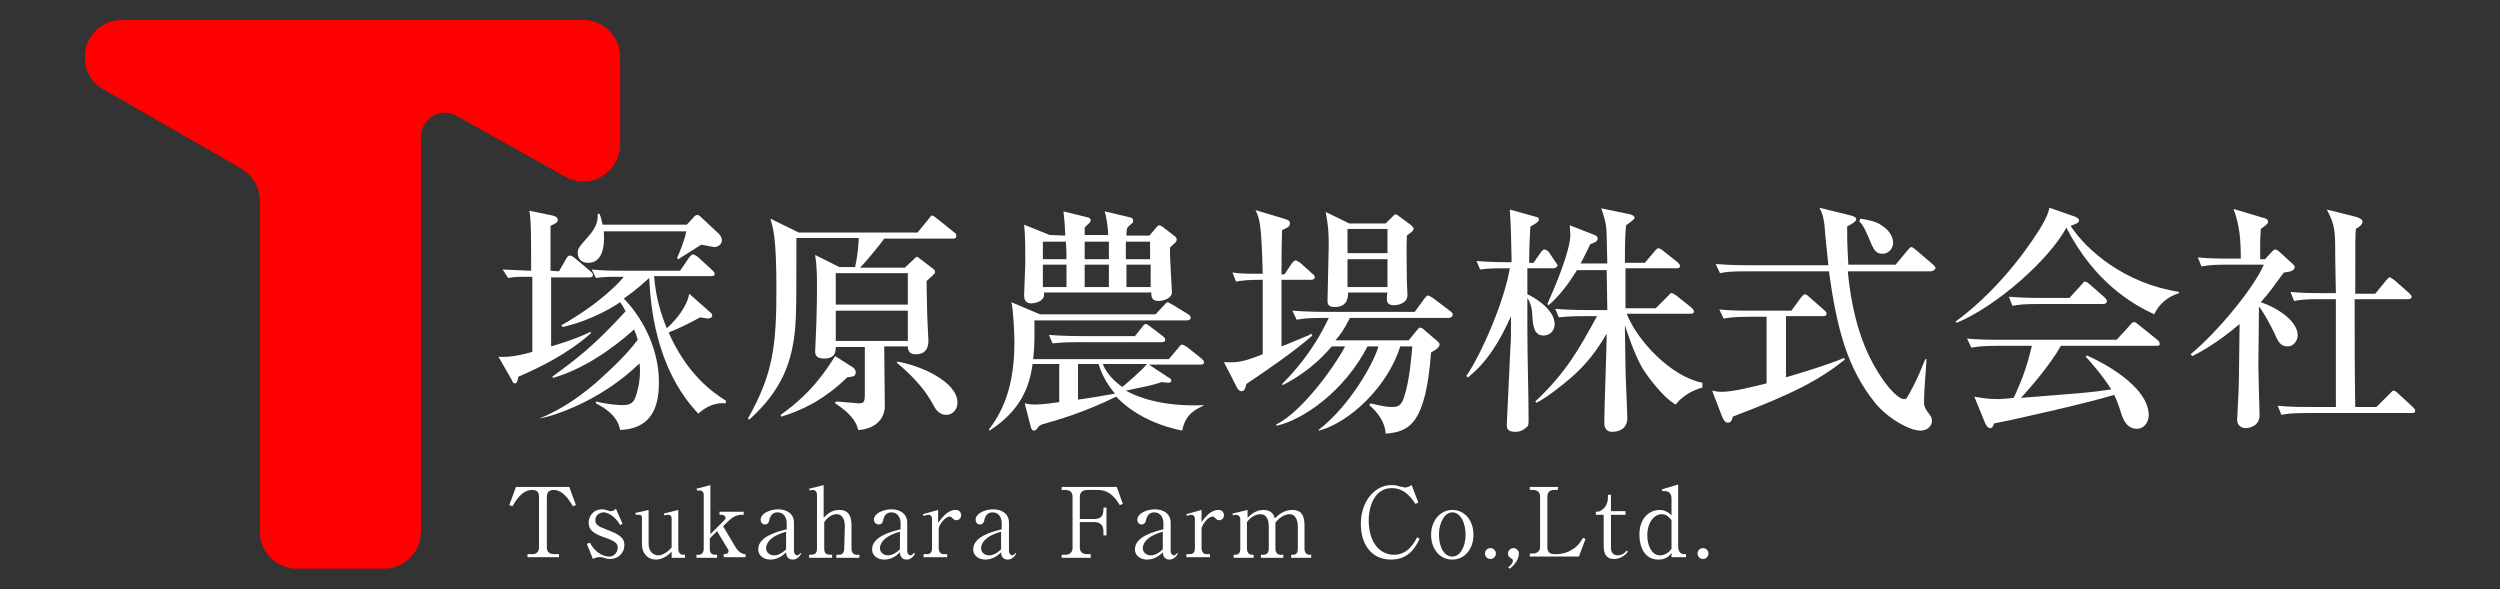
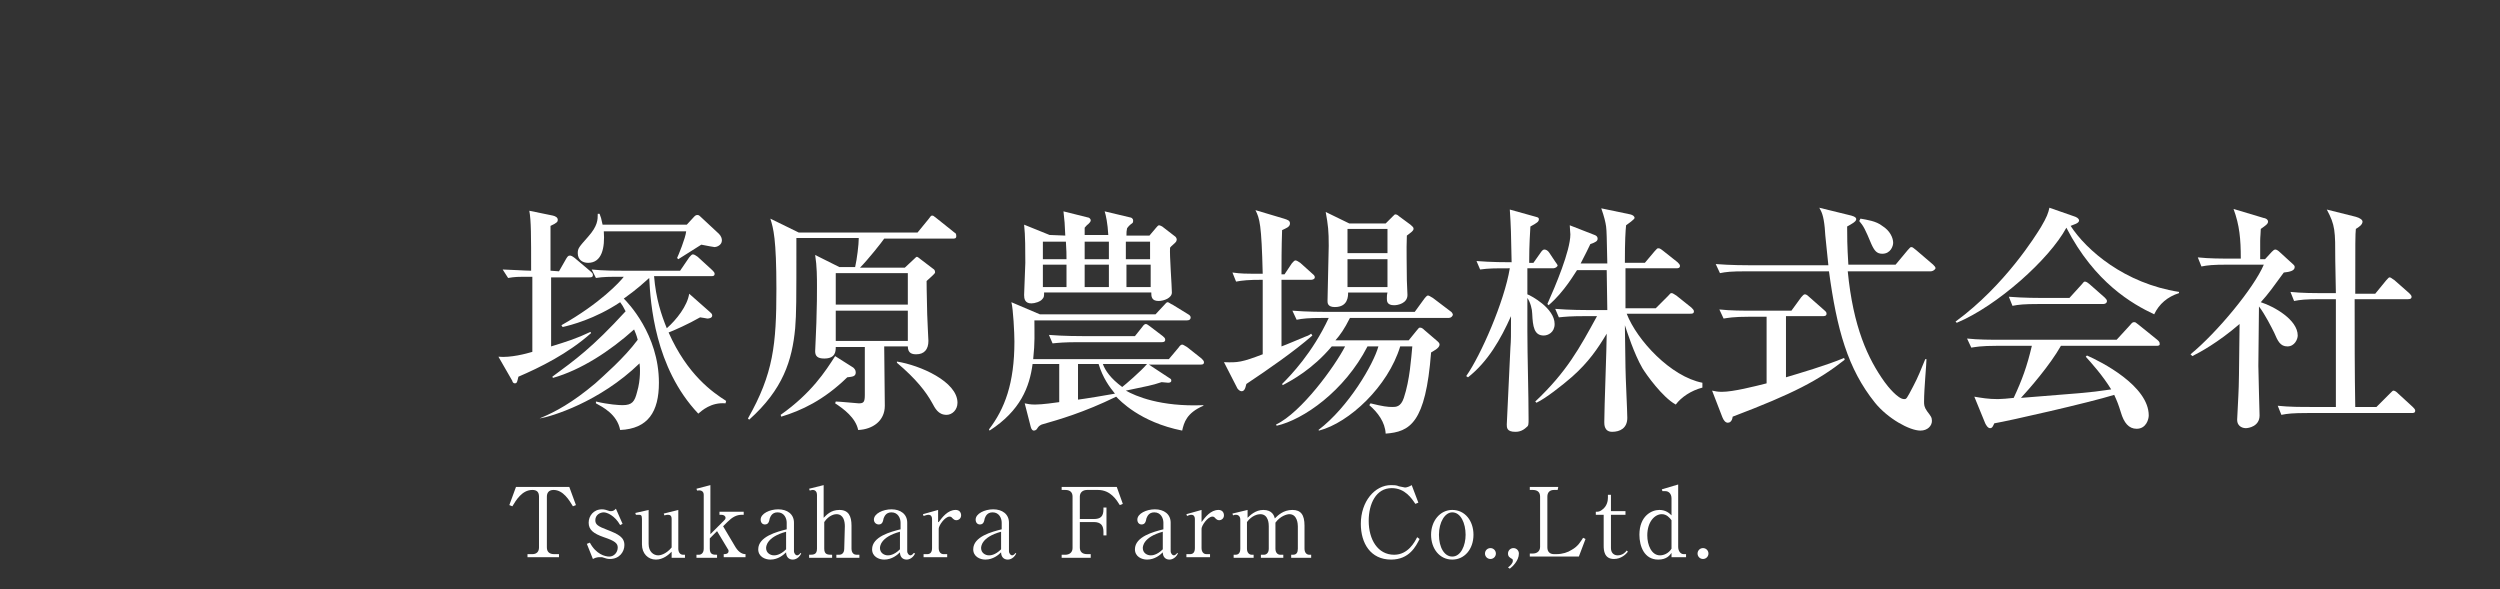
<svg xmlns="http://www.w3.org/2000/svg" version="1.1" id="レイヤー_1" x="0px" y="0px" viewBox="0 0 412.8 97.3" style="enable-background:new 0 0 412.8 97.3;" xml:space="preserve">
  <rect x="0" y="0" width="412.8" height="97.3" fill="#333333" stroke="none" />
  <style type="text/css">
	.st0{fill:#FE0000;}
	.st1{fill:#FFFFFF;}
</style>
  <g>
-     <path class="st0" d="M69.5,87.8c0,3.4-2.8,6.1-6.1,6.1H49c-3.4,0-6.1-2.8-6.1-6.1V33.1c0-2.4-1.4-4.3-3.3-5.4L17,14.7   c-1.9-1-3-3-3-5.3c0-3.4,2.8-6.1,6.1-6.1h76.2c3.4,0,6.1,2.8,6.1,6.1v14.4c0,3.4-2.8,6.2-6.1,6.2c-1.1,0-2.3-0.4-3.1-0.9l-17.7-9.9   c-0.6-0.4-1.3-0.6-2-0.6c-2.2,0-4,1.9-4,4.1V87.8z" />
    <g>
      <path class="st1" d="M92.3,44.8l1.2-2.1c0.2-0.3,0.3-0.5,0.6-0.5c0.2,0,0.4,0.1,0.8,0.4l2.6,2.2c0.2,0.2,0.4,0.3,0.4,0.6    c0,0.4-0.3,0.4-0.6,0.4H91v11.4c2.6-0.8,4.2-1.3,6.5-2.4l0.1,0.2c-3.8,3.4-8.5,5.7-12,7.2c-0.2,0.8-0.2,1.1-0.6,1.1    c-0.2,0-0.4-0.2-0.4-0.4l-2.3-4c2,0.2,4.6-0.5,5.6-0.8V45.7c-2.6,0-2.8,0-4,0.2L83,44.5c0.7,0,3.8,0.2,4.7,0.2    c0-5.8,0-8.3-0.3-9.9l3.9,0.8c0.4,0.1,0.8,0.3,0.8,0.7c0,0.3-0.1,0.5-1.2,1v7.4L92.3,44.8L92.3,44.8z M89.3,69    c2.4-1,5.2-2.5,9-5.7c1.2-1.1,4.8-4.2,7-7.2c-0.2-0.8-0.4-1.2-0.6-1.7c-4,3.6-8.8,6.7-13.4,8l-0.1-0.2c3.8-2.8,6.6-4.8,12.1-10.8    c-0.4-0.8-0.6-1.1-0.9-1.5c-4.2,2.8-8.2,3.8-9.5,4.1l-0.2-0.3c6.4-3.6,9.7-7.2,10.3-8c-2.4,0-3.4,0-4.6,0.2l-0.7-1.4    c1.9,0.2,3.8,0.2,5.7,0.2h8.9l1.5-2.2c0.2-0.2,0.4-0.5,0.6-0.5c0.3,0,0.6,0.3,0.8,0.4l2.4,2.2c0.2,0.2,0.4,0.4,0.4,0.6    c0,0.4-0.3,0.4-0.6,0.4H108c0.3,3.7,1.2,6.4,2.1,8.6c1.6-1.4,3.4-3.7,3.7-5.7l3.4,3c0.2,0.2,0.4,0.3,0.4,0.6    c0,0.4-0.5,0.5-0.8,0.5c-0.1,0-1-0.2-1.2-0.2c-1.9,1.1-4.4,2.2-5.2,2.5c3.1,7,7.3,9.9,9.5,11.3l-0.1,0.4c-2.4-0.2-3.9,1.2-4.5,1.7    c-7.2-7.6-7.9-18.3-8.1-22.4c-2.3,2.1-3.4,2.8-4.2,3.4c0.6,0.6,5.8,5.9,5.8,13.9c0,4.8-1.8,7.6-6.4,7.8c-0.5-2.6-2.9-3.8-4-4.4    v-0.3c2.1,0.5,3.8,0.6,4.4,0.6c1.6,0,2-0.6,2.4-2.2c0.6-2,0.5-4.1,0.4-4.7C99,66.4,91,68.8,89.1,69.1L89.3,69z M113.4,37.1    l1.2-1.3c0.2-0.2,0.3-0.3,0.6-0.3c0.2,0,0.4,0.2,0.6,0.4l2.9,2.7c0.4,0.4,0.5,0.8,0.5,1.1c0,0.8-0.9,1.1-1.2,1.1    c-0.2,0-1.1-0.2-2.2-0.4c-0.6,0.4-3.2,2-3.8,2.4l-0.2-0.2c0.2-0.4,1.4-3.3,1.5-4.4H99.7c0.2,2.7-0.3,5.2-2.6,5.2    c-0.9,0-1.7-0.5-1.7-1.6c0-0.8,0.2-1,1.7-2.7c1.6-1.8,1.6-2.8,1.6-3.8H99c0.2,0.5,0.3,0.8,0.5,1.8H113.4z" />
      <path class="st1" d="M138,66.3c0.6,0,3.6,0.3,3.8,0.3c0.8,0,1-0.2,1-1.4v-7.9H138c0,0.8-0.1,1.9-1.9,1.9c-1.1,0-1.5-0.4-1.5-1.2    c0-0.3,0.2-4.2,0.2-4.7c0.1-2.8,0.1-4.9,0.1-5.9c0-1.6,0-3.4-0.3-5.3l4,2h2.6c0.3-1.3,0.6-3.7,0.6-4.8h-10.3c0,11,0,12.2-0.2,14.9    c-0.5,5.3-2,10.1-7.6,15.1l-0.2-0.2c4.2-7.4,4.7-12.2,4.7-21.4c0-8.3-0.5-10-1-11.6l4.7,2.3h19.6l1.8-2.2c0.4-0.5,0.4-0.6,0.6-0.6    c0.2,0,0.2,0,0.7,0.4l3,2.4c0.2,0.1,0.3,0.2,0.3,0.6c0,0.4-0.3,0.4-0.6,0.4H146c-0.4,0.6-2.7,3.5-4,4.8h7.4l1.5-1.4    c0.2-0.2,0.4-0.4,0.5-0.4s0.5,0.3,0.6,0.4l2.1,1.6c0.2,0.1,0.3,0.3,0.3,0.6c0,0.2-1.1,1.1-1.4,1.4c0,0.6,0,1.1,0.1,5.5    c0,0.7,0.2,4,0.2,4.4c0,1.4-0.7,2.2-2,2.2c-0.6,0-1.4-0.1-1.4-1.3H146c0,1.5,0.1,8.4,0.1,9.8c0,2.5-2,3.9-4.4,4    c-0.4-2-2.4-3.5-3.8-4.4L138,66.3L138,66.3z M128.9,68.5c5.1-3.6,7.4-7.2,9-9.7l3,1.9c0.2,0.2,0.4,0.4,0.4,0.8    c0,0.7-0.6,0.7-1.4,0.8c-3.9,3.8-7.6,5.5-10.9,6.5L128.9,68.5z M138,45.1v5.2h11.9v-5.2H138z M138,51.3v5h11.9v-5H138z     M148.1,59.7c3.8,0.6,10,3.3,10,6.8c0,1.2-0.9,2-1.8,2c-1.4,0-1.9-1.1-2.4-2c-1-1.8-2.6-3.9-5.8-6.6V59.7z" />
      <path class="st1" d="M169.2,66.6c0.5,0.1,0.9,0.2,1.7,0.2c1.2,0,3.3-0.3,4-0.4v-6.3h-4.4c-0.5,3.8-2,7.7-7.1,11l-0.1-0.2    c2.6-3.4,4.2-7.6,4.2-14.5c0-1.4-0.2-5.4-0.5-6.5l4.7,2h19.1l1.4-1.5c0.3-0.3,0.4-0.5,0.6-0.5c0.2,0,0.5,0.3,0.8,0.4l2.6,1.6    c0.2,0.1,0.4,0.3,0.4,0.5c0,0.4-0.3,0.5-0.6,0.5h-25.2c0,2.3,0.1,3.6-0.2,6.4H193l1.6-1.9c0.2-0.3,0.4-0.5,0.6-0.5    c0.2,0,0.4,0.2,0.8,0.4l2.4,1.9c0.2,0.2,0.4,0.4,0.4,0.6c0,0.4-0.3,0.4-0.6,0.4h-8.5l3.5,2.3c0.2,0.1,0.2,0.2,0.2,0.4    c0,0.1-0.1,0.3-0.5,0.3c-0.2,0-0.9-0.1-1.1-0.1c-1.8,0.6-2.2,0.6-5.9,1.4c1.6,0.9,5.7,2.7,12.8,2.4V67c-2.8,1.2-3.2,2.8-3.5,4.1    c-7-1.4-10.3-5-10.9-5.6c-5.3,2.6-9.5,3.8-12.3,4.6c-0.4,0.2-0.5,0.3-0.7,0.6c-0.1,0.2-0.3,0.4-0.6,0.4c-0.2,0-0.4-0.2-0.5-0.6    L169.2,66.6z M175.9,38.9c-0.1-2.1-0.1-2.3-0.3-4l4,1c0.2,0,0.5,0.2,0.5,0.5c0,0.2-0.2,0.4-0.4,0.6c-0.3,0.2-0.4,0.4-0.6,0.6    c0,0.4,0,0.4,0,1.2h3.9c-0.1-1.9-0.4-3.3-0.6-3.9l4.2,1c0.2,0,0.5,0.2,0.5,0.5c0,0.2,0,0.4-0.2,0.5c-0.3,0.2-0.6,0.5-0.8,0.8    c-0.1,0.5-0.1,0.6-0.1,1.2h3.8l1.1-1.3c0.2-0.2,0.3-0.4,0.5-0.4c0.1,0,0.3,0.1,0.5,0.2l2.2,1.7c0.1,0.1,0.2,0.3,0.2,0.4    s0,0.2-0.1,0.4s-0.9,0.8-1,1c-0.1,1.2,0.3,6.4,0.3,7.4c0,0.9-1.3,1.4-2.2,1.4c-1.2,0-1.2-0.8-1.2-1.4h-17.7c0,0.6,0,0.8-0.3,1.1    c-0.3,0.4-1.2,0.7-1.8,0.7c-1.1,0-1.2-0.8-1.2-1.4c0-0.7,0.2-4.5,0.2-5.3c0-1.9,0-4.6-0.2-6.3l4.2,1.7L175.9,38.9L175.9,38.9z     M172.2,39.9v2.9h3.9c0-0.8,0-1.4-0.1-2.9H172.2z M172.2,43.7v3.7h3.9v-3.7H172.2z M187.4,55.5l1.2-1.5c0.2-0.3,0.4-0.5,0.6-0.5    c0.2,0,0.4,0.2,0.7,0.4l2.1,1.6c0.2,0.2,0.4,0.3,0.4,0.6c0,0.4-0.4,0.4-0.6,0.4h-13.7c-2.4,0-3.3,0.1-4.3,0.2l-0.6-1.4    c2.4,0.2,5.2,0.2,5.7,0.2H187.4z M177.9,66c0.9-0.1,5.2-0.8,6.2-1c-0.9-1.1-2-2.6-2.7-4.9H178V66H177.9z M179.1,39.9v2.9h4v-2.9    H179.1z M179.1,43.7v3.7h4c0-0.8,0-1.8,0-3.7H179.1z M182.1,60.1c0.4,1.1,1.3,2.4,3.2,3.8c0.4-0.3,3.1-2.6,4.1-3.8H182.1z     M185.9,39.9v2.9h4v-2.9H185.9z M186,43.7v3.7h4v-3.7H186z" />
      <path class="st1" d="M216.5,46.2h-4.9v2v9c0.6-0.2,3.4-1.4,3.9-1.6c0.3-0.1,0.6-0.2,1-0.5l0.2,0.3c-3.1,2.7-7.3,5.6-10.9,8    c-0.2,0.9-0.4,1.2-0.8,1.2c-0.2,0-0.6-0.2-0.8-0.7l-2.1-4.1c2.3,0.1,3,0,6.4-1.3c0-2.7,0-9.9,0-12.3c-2.4,0-3.3,0.1-4.4,0.3    l-0.6-1.5c1.5,0.2,1.9,0.2,5,0.2c-0.2-8.2-0.5-9.1-1.2-10.5l4.7,1.4c0.6,0.2,1,0.3,1,0.8c0,0.6-0.7,0.8-1.3,1.1    c-0.1,2.8-0.1,5.8-0.1,7.3h0.5l1.2-1.8c0.2-0.2,0.4-0.5,0.6-0.5c0.2,0,0.5,0.2,0.8,0.4l2,1.8c0.4,0.3,0.4,0.5,0.4,0.6    C217.1,46.1,216.7,46.2,216.5,46.2z M239.1,52.5h-16.2c-0.9,1.8-1.6,2.8-2.4,3.7h12.1l1.3-1.6c0.4-0.5,0.4-0.5,0.6-0.5    c0.2,0,0.4,0.1,0.7,0.4l2.1,1.8c0.1,0.1,0.4,0.3,0.4,0.6c0,0.6-1.1,1.1-1.4,1.3c-0.9,11.7-3.5,13.1-7.5,13.4    c-0.1-1.9-1.3-3.5-2.7-4.7l0.2-0.3c2,0.5,2.8,0.6,3.6,0.6c0.6,0,1.4,0,1.9-1.5c1-3,1.2-6.5,1.4-8.5h-2c-2,6.6-8.4,12.6-13.4,13.9    l-0.1-0.1c5-3.8,9.1-10.9,9.9-13.8h-1.8c-3.8,7.4-10.6,12.1-15,13.1l-0.1-0.2c4.2-2,9.7-9.6,11.4-12.9h-2.2    c-3.2,3.8-6.6,5.6-8.1,6.4l-0.1-0.2c1.4-1.4,5-5.1,7.7-10.9h-1c-2.4,0-3.3,0.1-4.3,0.3l-0.7-1.5c2.4,0.2,5.3,0.2,5.7,0.2h14.5    l1.6-2.2c0.4-0.5,0.5-0.5,0.6-0.5c0.2,0,0.4,0.2,0.8,0.4l2.9,2.2c0.2,0.1,0.4,0.4,0.4,0.6C239.7,52.5,239.3,52.5,239.1,52.5z     M232.3,38.9c-0.1,2.5,0,4.9,0,7.4c0,0.4,0.1,2,0.1,2.4c0,1.4-1.6,1.7-2.2,1.7c-1.2,0-1.2-0.7-1.2-1.1c0-0.3,0-0.6,0.1-1h-6.5    c0,0.6,0,2.4-2.2,2.4c-1.2,0-1.2-0.7-1.2-1c0-1.4,0.2-7.8,0.2-9.1c0-2.5-0.1-3.4-0.5-5.6l3.9,1.9h6l1.1-1.1    c0.4-0.4,0.4-0.4,0.5-0.4c0.2,0,0.4,0.1,0.6,0.3l1.9,1.4c0.2,0.2,0.5,0.4,0.5,0.6C233.5,38.1,232.8,38.5,232.3,38.9z M229.1,37.8    h-6.6v4h6.6V37.8z M229.1,42.8h-6.6v4.6h6.6V42.8z" />
      <path class="st1" d="M256.3,44.3h-4.1v4.3c0.6,0.2,4.5,2.3,4.5,4.9c0,1.4-1.1,1.9-1.8,1.9c-1.6,0-1.8-1.5-1.9-3.6    c0-0.7-0.3-1.9-0.8-2.6v5.5c0,4,0.2,10.4,0.2,14.5c0,0.8,0,1.1-0.3,1.3c-0.8,0.8-1.6,0.8-1.9,0.8c-1.4,0-1.4-0.7-1.4-1.2    c0-0.1,0.5-10.7,0.6-12.7c0.1-1.3,0.1-1.7,0.1-5.2c-1.7,3.8-3.8,7.5-7.1,10.1l-0.3-0.2c2.4-3.4,6.3-12.3,7.2-17.8    c-2.5,0-3.5,0-4.9,0.2l-0.6-1.4c2.4,0.2,5,0.2,5.8,0.2c-0.1-5-0.1-5.6-0.3-8.7l4.3,1.2c0.3,0.1,0.5,0.1,0.5,0.4    c0,0.4-0.3,0.6-1.4,1.2c-0.2,3.2-0.2,4.9-0.2,6h0.7l1.2-1.7c0.2-0.3,0.4-0.5,0.6-0.5c0.3,0,0.6,0.2,0.8,0.5l1,1.5    c0.2,0.3,0.4,0.5,0.4,0.7C256.9,44.3,256.6,44.3,256.3,44.3z M276.7,66.8c-2.2-1.2-4.9-5-5.5-6c-1.4-2.4-2.6-6.2-2.9-7.1    c0,1.1,0.1,6,0.1,7c0,1.3,0.3,7.2,0.3,8.3c0,1.7-1.2,2.3-2.5,2.3s-1.3-1.2-1.3-1.6c0-2.3,0.4-12.5,0.4-14.6    c-1.5,2.5-3,4.7-5.7,7.1c-1.6,1.4-4.4,3.6-5.9,4.3l-0.2-0.2c5.2-4.9,7.3-8.8,10.2-14.1h-2c-2.4,0-3.3,0.1-4.3,0.2l-0.6-1.4    c2.4,0.2,5.2,0.2,5.7,0.2h2.9c0-1.7-0.1-4.8-0.1-6.6h-4.9c-0.3,0.4-2.1,3.6-4.7,5.8l-0.2-0.2c1.3-2.9,3.8-8.8,3.8-11.5    c0-0.1-0.1-1.2-0.1-1.5l4.1,1.6c0.3,0.1,0.5,0.3,0.5,0.6c0,0.4-0.3,0.6-1.2,0.9c-0.4,0.9-0.7,1.4-1.6,3.2h4.4    c-0.1-4.6-0.1-5.2-0.2-6.1c-0.1-0.7-0.3-1.6-0.8-3l4.8,1c0.4,0.1,0.7,0.3,0.7,0.6c0,0.2-1.1,1-1.4,1.2c-0.1,1-0.2,2.5-0.2,6.2h3.3    l1.6-1.9c0.4-0.4,0.4-0.5,0.6-0.5s0.3,0,0.8,0.4l2.4,1.9c0.2,0.2,0.4,0.4,0.4,0.6c0,0.4-0.4,0.4-0.6,0.4h-8.4v6.6h5l2-2    c0.4-0.4,0.4-0.5,0.6-0.5s0.3,0.1,0.8,0.4l2.5,2c0.2,0.2,0.4,0.4,0.4,0.6c0,0.4-0.3,0.4-0.6,0.4h-10.5c1.7,4.4,7.3,10.4,12.5,11.4    V64C279.2,64.5,277.6,65.6,276.7,66.8z" />
      <path class="st1" d="M286.1,68.8c-0.1,0.8-0.5,1-0.8,1c-0.4,0-0.7-0.4-0.9-0.9l-1.7-4.4c0.5,0.1,0.9,0.2,1.6,0.2    c1.9,0,5.4-0.9,7.4-1.4v-11h-2.8c-2.8,0-3.6,0.2-4.3,0.3l-0.7-1.5c1.9,0.2,3.8,0.2,5.7,0.2h6.2l1.6-2.2c0.2-0.2,0.4-0.5,0.6-0.5    s0.4,0.1,0.7,0.4l2.5,2.2c0.2,0.2,0.4,0.3,0.4,0.6c0,0.4-0.4,0.4-0.6,0.4h-6.1v10.1c2-0.6,6.8-2,9.6-3.2l0.1,0.3    C300.3,62.8,296.1,65,286.1,68.8z M318.8,44.8h-13.7c0.9,9.2,3.3,14.4,6.1,18.3c0.5,0.7,2.2,2.8,3.2,2.8c0.4,0,0.4,0,1.5-2.1    c0.8-1.5,1.3-2.8,2-4.5h0.2c0,0.8-0.4,4.9-0.4,7c0,0.5,0,0.9,0.5,1.6c0.6,0.8,0.8,1,0.8,1.6c0,0.8-0.7,1.6-1.9,1.6    c-1.8,0-5.4-2-7.5-4.6c-4.5-5.6-6.3-12.1-7.6-21.7h-13.7c-2.5,0-3.3,0.1-4.3,0.3l-0.7-1.5c2.4,0.2,5.3,0.2,5.7,0.2h12.9    c0-0.3-0.6-5.4-0.6-6.2c-0.2-2-0.5-2.6-0.9-3.3l5.3,1.3c0.7,0.2,0.8,0.4,0.8,0.6c0,0.4-0.8,0.8-1.5,1.2c0,1.4,0,3.2,0.2,6.3h7.8    l2-2.4c0.4-0.4,0.4-0.5,0.6-0.5s0.3,0.1,0.8,0.5l2.8,2.4c0.2,0.2,0.4,0.4,0.4,0.6C319.4,44.7,319,44.8,318.8,44.8z M310.8,41.9    c-0.9,0-1.3-0.5-1.8-1.6c-1-2.4-1.3-3-2-3.8l0.2-0.4c1.1,0.2,2.6,0.4,3.6,1.2c1.3,0.8,1.8,2,1.8,2.8    C312.6,40.6,312.2,41.9,310.8,41.9z" />
      <path class="st1" d="M355.7,51.9c-3.6-1.7-9.8-5.2-14.5-14.3c-2.8,5.2-11.4,12.9-18.1,15.7l-0.2-0.2c8.2-6,13.3-14.3,14.1-15.6    c1-1.7,1.2-2.3,1.4-3.2l4.3,1.5c0.5,0.2,0.6,0.5,0.6,0.6c0,0.5-1,0.7-1.4,0.9c2.6,4,8.9,9.5,17.9,10.9v0.2    C357.9,49,356.5,50.2,355.7,51.9z M356.1,57.1h-15.8c-1.8,3.2-5.3,7.2-6.6,8.6c9.8-0.8,10.9-0.8,14.9-1.4    c-1.4-2.3-3.3-4.4-4.2-5.4l0.2-0.2c2.3,1,10.2,5,10.2,9.9c0,0.6-0.4,2.2-2,2.2c-1.3,0-2.1-1-2.6-2.7c-0.4-1.3-0.6-1.8-1.1-2.9    c-4.2,1.3-17.4,4.3-19.8,4.7c-0.2,0.4-0.3,0.8-0.7,0.8c-0.4,0-0.7-0.6-0.8-0.8l-1.8-4.4c1.2,0.2,2.3,0.4,3.9,0.4    c0.4,0,1.9-0.1,2.6-0.2c1.4-3,2.2-5.2,3-8.6h-5.7c-2.8,0-3.6,0.2-4.3,0.3l-0.7-1.5c1.9,0.2,3.8,0.2,5.7,0.2h19l2.2-2.4    c0.4-0.5,0.5-0.5,0.7-0.5s0.2,0,0.7,0.4l3.1,2.5c0.1,0.1,0.4,0.3,0.4,0.6C356.7,57.1,356.3,57.1,356.1,57.1z M347.3,50.2h-10.7    c-2.4,0-3.3,0.1-4.3,0.3l-0.6-1.5c2.4,0.2,5.2,0.2,5.7,0.2h4.3l2-2.2c0.4-0.5,0.4-0.5,0.6-0.5s0.6,0.3,0.7,0.4l2.5,2.2    c0.2,0.2,0.4,0.4,0.4,0.6C347.9,50.1,347.5,50.2,347.3,50.2z" />
      <path class="st1" d="M361.7,58.5c4.4-3.6,10.5-11,12.1-14.8h-6c-2.4,0-3.3,0.1-4.3,0.3l-0.6-1.5c1.9,0.2,3.8,0.2,5.7,0.2h1.4    c0-3.2-0.2-5.5-1.2-8.2l5,1.5c0.2,0,0.7,0.2,0.7,0.6c0,0.4-0.5,0.7-1.2,1.2c0,0.6-0.1,1.3-0.1,2c0,0.4,0,2.5,0,3h0.8l1.1-1.2    c0.2-0.2,0.4-0.4,0.6-0.4s0.5,0.2,0.7,0.4l2.3,2.1c0.1,0.1,0.2,0.2,0.2,0.4c0,0.6-0.8,0.8-1.8,0.9c-1.6,2.2-2.6,3.6-3.8,4.9    c2.2,0.7,6.1,2.9,6.1,5.5c0,0.6-0.5,1.8-1.7,1.8s-1.6-0.9-2.2-2.3c-0.4-0.8-1.5-3-2.5-4.3c0,1.6-0.1,9.7-0.1,9.8    c0,1.3,0.2,7.7,0.2,8.2c0,1.8-1.8,2.1-2.3,2.1c-0.2,0-1.4-0.1-1.4-1.4c0-0.1,0.2-3.7,0.2-4c0.1-2,0.1-3,0.2-11.8    c-3.6,3.1-6.6,4.7-7.8,5.3L361.7,58.5z M383.1,49.4c-2.4,0-3.3,0.1-4.3,0.3l-0.6-1.5c1.9,0.2,3.8,0.2,5.7,0.2h1.8    c0-0.8-0.1-4.6-0.1-5.4c0-4.9,0-5.8-1.4-8.4l4.8,1.2c0.7,0.2,1.1,0.5,1.1,0.8c0,0.5-0.6,0.9-1.1,1.2c-0.1,1-0.1,2-0.1,10.7h3.3    l1.8-2.2c0.4-0.4,0.4-0.5,0.6-0.5s0.6,0.4,0.7,0.4l2.5,2.2c0.2,0.2,0.4,0.4,0.4,0.6c0,0.4-0.4,0.4-0.6,0.4h-8.8    c0,6,0,12.3,0.1,17.8h3.5l2.2-2.2c0.4-0.4,0.5-0.5,0.6-0.5c0.3,0,0.6,0.3,0.8,0.5l2.4,2.2c0.2,0.2,0.4,0.4,0.4,0.6    c0,0.4-0.3,0.4-0.6,0.4H381c-2.4,0-3.3,0.1-4.3,0.3l-0.6-1.5c1.9,0.2,3.8,0.2,5.7,0.2h3.9c0-7.4,0-8.9,0-17.8    C385.7,49.4,383.1,49.4,383.1,49.4z" />
    </g>
    <g>
      <path class="st1" d="M94,80.4l1.1,3l-0.5,0.2c-0.6-1-1.6-2.7-3.2-2.7c-0.8,0-1.1,0.5-1.1,1.1v8.4c0,0.7,0.4,1.1,1.2,1.1h0.8V92    h-5.2v-0.5h0.8c0.7,0,1.1-0.4,1.1-1.1V82c0-0.8-0.4-1.1-1.1-1.1c-1.7,0-2.7,1.7-3.3,2.7l-0.5-0.2l1.1-3H94z" />
      <path class="st1" d="M102.8,86.5l-0.4,0.2c-0.9-1.6-2.2-2.1-2.7-2.1c-0.6,0-1.4,0.4-1.4,1.3c0,0.7,0.4,1,2,1.6    c1.8,0.7,2.8,1.2,2.8,2.5c0,1.1-0.8,2.3-2.4,2.3c-0.5,0-0.6-0.1-1.3-0.3c-0.1,0-0.3,0-0.4,0s-0.6,0-1.1,0.3l-1-2.5l0.5-0.2    c1,1.9,2.5,2.3,3.2,2.3c0.8,0,1.4-0.7,1.4-1.5c0-0.7-0.5-1.1-2.3-1.7c-1.7-0.6-2.5-1.2-2.5-2.4c0-1.1,0.8-2.2,2.2-2.2    c0.4,0,0.7,0.1,1.3,0.3c0.1,0,0.1,0,0.2,0c0.3,0,0.5-0.1,0.8-0.4L102.8,86.5z" />
      <path class="st1" d="M110.9,92.1v-1c-0.5,0.5-1.4,1.3-2.6,1.3c-1.3,0-2.3-1-2.3-2.5v-4.2c0-0.7-0.2-0.7-0.6-0.7    c-0.2,0-0.3,0-0.4,0l-0.1-0.3l2.2-0.5v5.6c0,1.3,0.8,1.9,1.6,1.9c0.2,0,1.2-0.1,2.2-1.3v-4.7c0-0.6-0.3-0.7-0.6-0.7    c-0.1,0-0.3,0-0.6,0.1l-0.1-0.3l2.4-0.6v6.4c0,0.6,0.3,1,0.8,1h0.3v0.5C113.1,92.1,110.9,92.1,110.9,92.1z" />
      <path class="st1" d="M117.3,88.2l2.3-2.3c0.1-0.1,0.2-0.2,0.2-0.4c0-0.3-0.3-0.5-0.7-0.5h-0.3v-0.5h4V85h-0.3    c-0.9,0-1.6,0.4-2.4,1.2l-0.7,0.7l1.9,3.2c0.5,0.9,1.1,1.4,1.8,1.4V92h-3.6v-0.5c0.2,0,0.8,0,0.8-0.5c0-0.1,0-0.2-0.1-0.3l-1.8-3    l-1.2,1.2v1.7c0,1,0.6,1,1.2,1v0.5H115v-0.5h0.4c0.4,0,0.8-0.3,0.8-1v-8.9c0-0.7-0.6-0.8-1.1-0.7l-0.1-0.3l2.3-0.6    C117.3,80.1,117.3,88.2,117.3,88.2z" />
      <path class="st1" d="M132.3,91.4c-0.5,1-1.3,1-1.4,1c-0.7,0-1.1-0.5-1.1-1.2c-0.4,0.4-1.3,1.2-2.6,1.2c-0.9,0-2-0.5-2-1.7    c0-2.1,3.1-2.9,4.7-3.3v-1.1c0-0.7-0.4-1.7-1.5-1.7c-1,0-1.2,0.8-1.3,1c-0.1,0.5-0.2,1-0.8,1c-0.4,0-0.7-0.3-0.7-0.8    c0-1,1.5-1.7,2.9-1.7c1.5,0,2.6,0.8,2.6,2.2V91c0,0.4,0.3,0.7,0.5,0.7c0.3,0,0.5-0.3,0.6-0.4L132.3,91.4z M129.8,87.8    c-3.3,0.9-3.3,2.5-3.3,2.7c0,0.8,0.7,1.2,1.3,1.2c0.2,0,1,0,2-1V87.8z" />
      <path class="st1" d="M139.5,86.9c0-0.8-0.2-2-1.4-2c-0.2,0-1.2,0.1-2,1.3v4.4c0,1,0.6,1,1.3,1v0.5h-3.8v-0.5c0.7,0,1.3,0,1.3-1    v-8.9c0-0.4-0.2-0.8-0.7-0.8c0,0-0.2,0-0.5,0.1l-0.1-0.3l2.4-0.6v5.4c0.5-0.5,1.2-1.3,2.6-1.3c1.5,0,2,1,2,2.6v3.8    c0,0.8,0.5,1,0.8,1h0.5v0.5h-3.8v-0.5h0.5c0.3,0,0.8-0.2,0.8-1L139.5,86.9L139.5,86.9z" />
      <path class="st1" d="M151.1,91.4c-0.5,1-1.3,1-1.4,1c-0.7,0-1.1-0.5-1.1-1.2c-0.4,0.4-1.3,1.2-2.6,1.2c-0.9,0-2-0.5-2-1.7    c0-2.1,3.1-2.9,4.7-3.3v-1.1c0-0.7-0.4-1.7-1.5-1.7c-1,0-1.2,0.8-1.3,1c-0.1,0.5-0.2,1-0.8,1c-0.4,0-0.8-0.3-0.8-0.8    c0-1,1.5-1.7,2.9-1.7c1.5,0,2.6,0.8,2.6,2.2V91c0,0.4,0.3,0.7,0.5,0.7c0.3,0,0.5-0.3,0.6-0.4L151.1,91.4z M148.6,87.8    c-3.3,0.9-3.3,2.5-3.3,2.7c0,0.8,0.7,1.2,1.3,1.2c0.2,0,1,0,2-1V87.8z" />
      <path class="st1" d="M155,86.2c0.6-0.8,1.5-2,2.8-2c0.6,0,0.9,0.4,0.9,0.9s-0.4,0.8-0.8,0.8c-0.3,0-0.5-0.2-0.6-0.3    c-0.1-0.1-0.2-0.3-0.5-0.3c-0.8,0-1.8,1.5-1.8,2v3.2c0,0.6,0.3,1,0.8,1h0.6V92h-3.9v-0.5h0.6c0.5,0,0.8-0.3,0.8-1v-4.8    c0-0.3-0.1-0.7-0.6-0.7c-0.2,0-0.5,0.1-0.8,0.2l-0.1-0.3l2.5-0.7v2H155z" />
      <path class="st1" d="M167.8,91.4c-0.5,1-1.3,1-1.4,1c-0.7,0-1.1-0.5-1.1-1.2c-0.4,0.4-1.3,1.2-2.6,1.2c-0.9,0-2-0.5-2-1.7    c0-2.1,3.1-2.9,4.7-3.3v-1.1c0-0.7-0.4-1.7-1.5-1.7c-1,0-1.2,0.8-1.3,1c-0.1,0.5-0.2,1-0.8,1c-0.4,0-0.7-0.3-0.7-0.8    c0-1,1.5-1.7,2.9-1.7c1.5,0,2.6,0.8,2.6,2.2V91c0,0.4,0.3,0.7,0.5,0.7c0.3,0,0.5-0.3,0.6-0.4L167.8,91.4z M165.3,87.8    c-3.3,0.9-3.3,2.5-3.3,2.7c0,0.8,0.7,1.2,1.3,1.2c0.2,0,1,0,2-1V87.8z" />
      <path class="st1" d="M180.1,92.1h-4.8v-0.5h0.6c0.7,0,1.2-0.4,1.2-1.1V82c0-0.7-0.4-1.1-1.2-1.1h-0.6v-0.5h9.1l1,2.8l-0.5,0.2    c-0.5-0.8-1.5-2.5-3.6-2.5h-1.8c-0.7,0-1.2,0.4-1.2,1.1v3.7h2.3c1.1,0,1.6-0.4,1.6-1.6v-0.3h0.5v4.6h-0.5v-0.6    c0-1-0.4-1.6-1.6-1.6h-2.3v4.2c0,0.7,0.4,1.1,1.2,1.1h0.6V92.1z" />
      <path class="st1" d="M194.5,91.4c-0.5,1-1.3,1-1.4,1c-0.7,0-1.1-0.5-1.1-1.2c-0.4,0.4-1.3,1.2-2.6,1.2c-0.9,0-2-0.5-2-1.7    c0-2.1,3.1-2.9,4.7-3.3v-1.1c0-0.7-0.4-1.7-1.5-1.7c-1,0-1.2,0.8-1.3,1c-0.1,0.5-0.2,1-0.8,1c-0.4,0-0.7-0.3-0.7-0.8    c0-1,1.5-1.7,2.9-1.7c1.5,0,2.6,0.8,2.6,2.2V91c0,0.4,0.3,0.7,0.5,0.7c0.3,0,0.5-0.3,0.6-0.4L194.5,91.4z M192,87.8    c-3.3,0.9-3.3,2.5-3.3,2.7c0,0.8,0.7,1.2,1.3,1.2c0.2,0,1,0,2-1V87.8z" />
      <path class="st1" d="M198.4,86.2c0.6-0.8,1.5-2,2.8-2c0.6,0,0.9,0.4,0.9,0.9s-0.4,0.8-0.8,0.8c-0.3,0-0.5-0.2-0.6-0.3    c-0.1-0.1-0.2-0.3-0.5-0.3c-0.8,0-1.8,1.5-1.8,2v3.2c0,0.6,0.3,1,0.8,1h0.6V92h-3.9v-0.5h0.6c0.5,0,0.8-0.3,0.8-1v-4.8    c0-0.3-0.1-0.7-0.6-0.7c-0.2,0-0.5,0.1-0.7,0.2l-0.1-0.3l2.5-0.7V86.2z" />
      <path class="st1" d="M206,84.2v1.3c0.4-0.4,1.3-1.3,2.6-1.3c1.5,0,1.8,1,1.9,1.4c0.5-0.5,1.4-1.4,2.9-1.4c1.4,0,2,0.8,2,2.6v3.8    c0,0.6,0.3,1,0.8,1h0.3v0.5h-3.3v-0.5h0.3c0.6,0,0.8-0.4,0.8-1v-3.7c0-0.4-0.1-2-1.4-2c-0.4,0-1.5,0.3-2.3,1.4c0,0.1,0,0.3,0,0.5    v3.8c0,0.7,0.4,1,0.8,1h0.5v0.5h-3.7v-0.5h0.5c0.4,0,0.8-0.3,0.8-1v-3.7c0-0.3,0-2-1.4-2c-0.4,0-1.4,0.2-2.2,1.3v4.4    c0,0.7,0.4,1,0.8,1h0.3v0.5h-3.3v-0.5h0.3c0.5,0,0.8-0.3,0.8-1v-4.8c0-0.5-0.3-0.8-0.7-0.8c-0.2,0-0.3,0-0.5,0.1l-0.1-0.3    L206,84.2z" />
      <path class="st1" d="M233.7,83.2c-0.6-0.9-1.7-2.6-3.9-2.6c-2.6,0-3.8,2.6-3.8,5.4c0,3.1,1.5,5.6,4.2,5.6c2.3,0,3.4-2.1,3.8-2.9    l0.4,0.3c-0.6,1.2-1.7,3.4-4.7,3.4c-3.4,0-5-2.7-5-5.9c0-3.7,2.3-6.4,5-6.4c0.4,0,0.9,0,1.3,0.2c0.1,0,0.9,0.2,1,0.2    c0.3,0,0.8-0.2,1.1-0.4l1.1,2.9L233.7,83.2z" />
      <path class="st1" d="M239.8,92.4c-2.1,0-3.5-1.8-3.5-4.1c0-2.3,1.5-4.1,3.5-4.1c2.1,0,3.5,1.8,3.5,4.1    C243.3,90.7,241.8,92.4,239.8,92.4z M239.8,84.6c-1.2,0-2.2,1.6-2.2,3.7s0.9,3.6,2.2,3.6c1.4,0,2.2-1.8,2.2-3.6    C242,86.4,241.2,84.6,239.8,84.6z" />
      <path class="st1" d="M247,91.4c0,0.5-0.4,0.9-0.9,0.9s-0.9-0.4-0.9-0.9s0.4-0.9,0.9-0.9S247,90.9,247,91.4z" />
      <path class="st1" d="M249,93.7c0.4-0.3,0.8-0.7,0.8-1.1c0-0.1,0-0.2-0.1-0.3c-0.4-0.2-0.7-0.4-0.7-0.9s0.4-0.9,0.9-0.9    s0.9,0.4,0.9,0.9c0,1.2-1.1,2.2-1.5,2.5L249,93.7z" />
      <path class="st1" d="M257.2,80.9h-0.6c-0.7,0-1.1,0.4-1.1,1.1v8.4c0,0.7,0.4,1.1,1.1,1.1h0.4c1,0,1.9-0.3,2.5-0.7    c1.1-0.6,1.5-1.4,1.9-2l0.4,0.2l-1.1,2.9h-8.1v-0.5h0.5c0.7,0,1.2-0.4,1.2-1.1V82c0-0.7-0.4-1.1-1.2-1.1h-0.5v-0.5h4.7L257.2,80.9    L257.2,80.9z" />
      <path class="st1" d="M266,85v5.5c0,0.9,0.6,1.2,1.1,1.2c0.8,0,1.3-0.5,1.5-0.8l0.2,0.2c-0.3,0.4-1.1,1.2-2.3,1.2    c-1.6,0-1.7-1.4-1.7-2.2V85h-1.3v-0.5c0.4,0,0.6,0,1-0.3c0.9-0.6,1-1.6,1-2v-0.5h0.5v2.7h2.4V85H266z" />
      <path class="st1" d="M276,91.3c-0.3,0.4-0.8,1.1-2.2,1.1c-2.3,0-3.1-2.2-3.1-4.1c0-3.1,2-4.1,3.3-4.1c1.1,0,1.7,0.6,2,0.9v-2.8    c0-0.8-0.5-1.2-1-1.2c-0.1,0-0.3,0-0.5,0l-0.1-0.3l2.7-0.8v10.3c0,0.7,0.4,1.2,0.9,1.2h0.4V92H276V91.3z M276,85.9    c-0.3-0.4-0.8-1-1.6-1c-1.2,0-2.4,1.3-2.4,3.5c0,1.6,0.7,3.3,2.1,3.3c0.6,0,1.4-0.3,1.9-1.1V85.9z" />
      <path class="st1" d="M282.1,91.4c0,0.5-0.4,0.9-0.9,0.9s-0.9-0.4-0.9-0.9s0.4-0.9,0.9-0.9S282.1,90.9,282.1,91.4z" />
    </g>
  </g>
</svg>